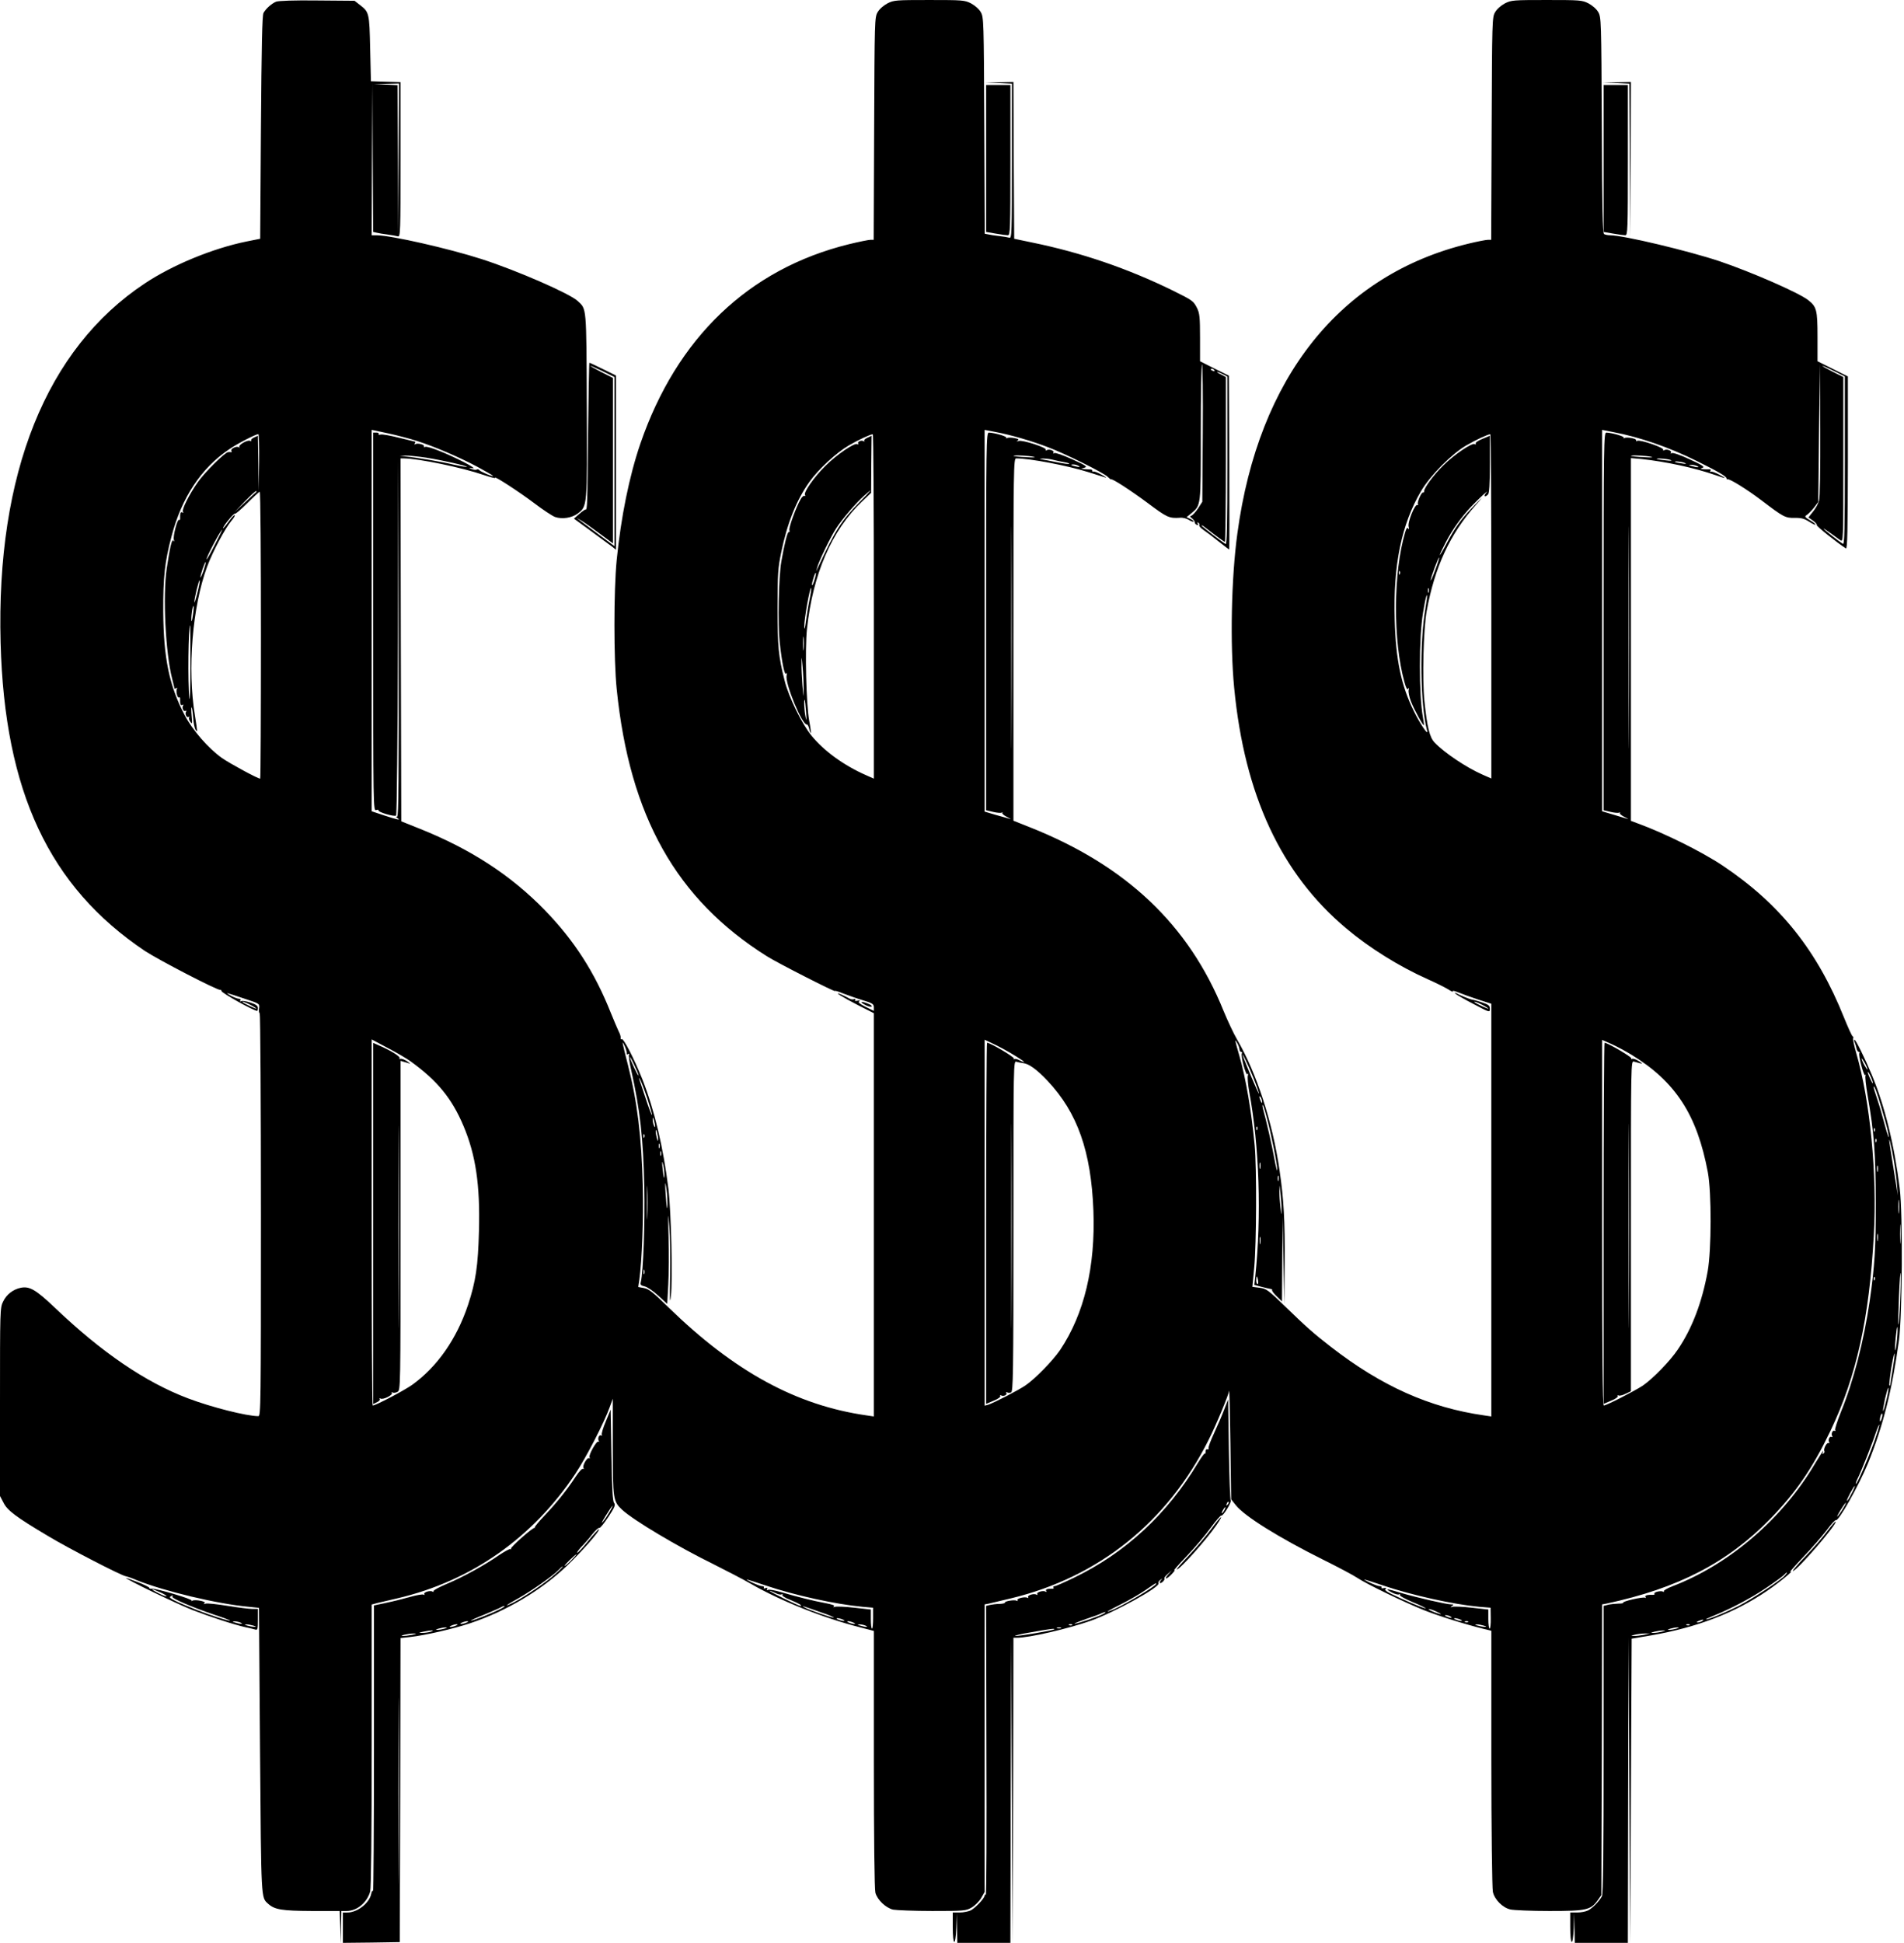
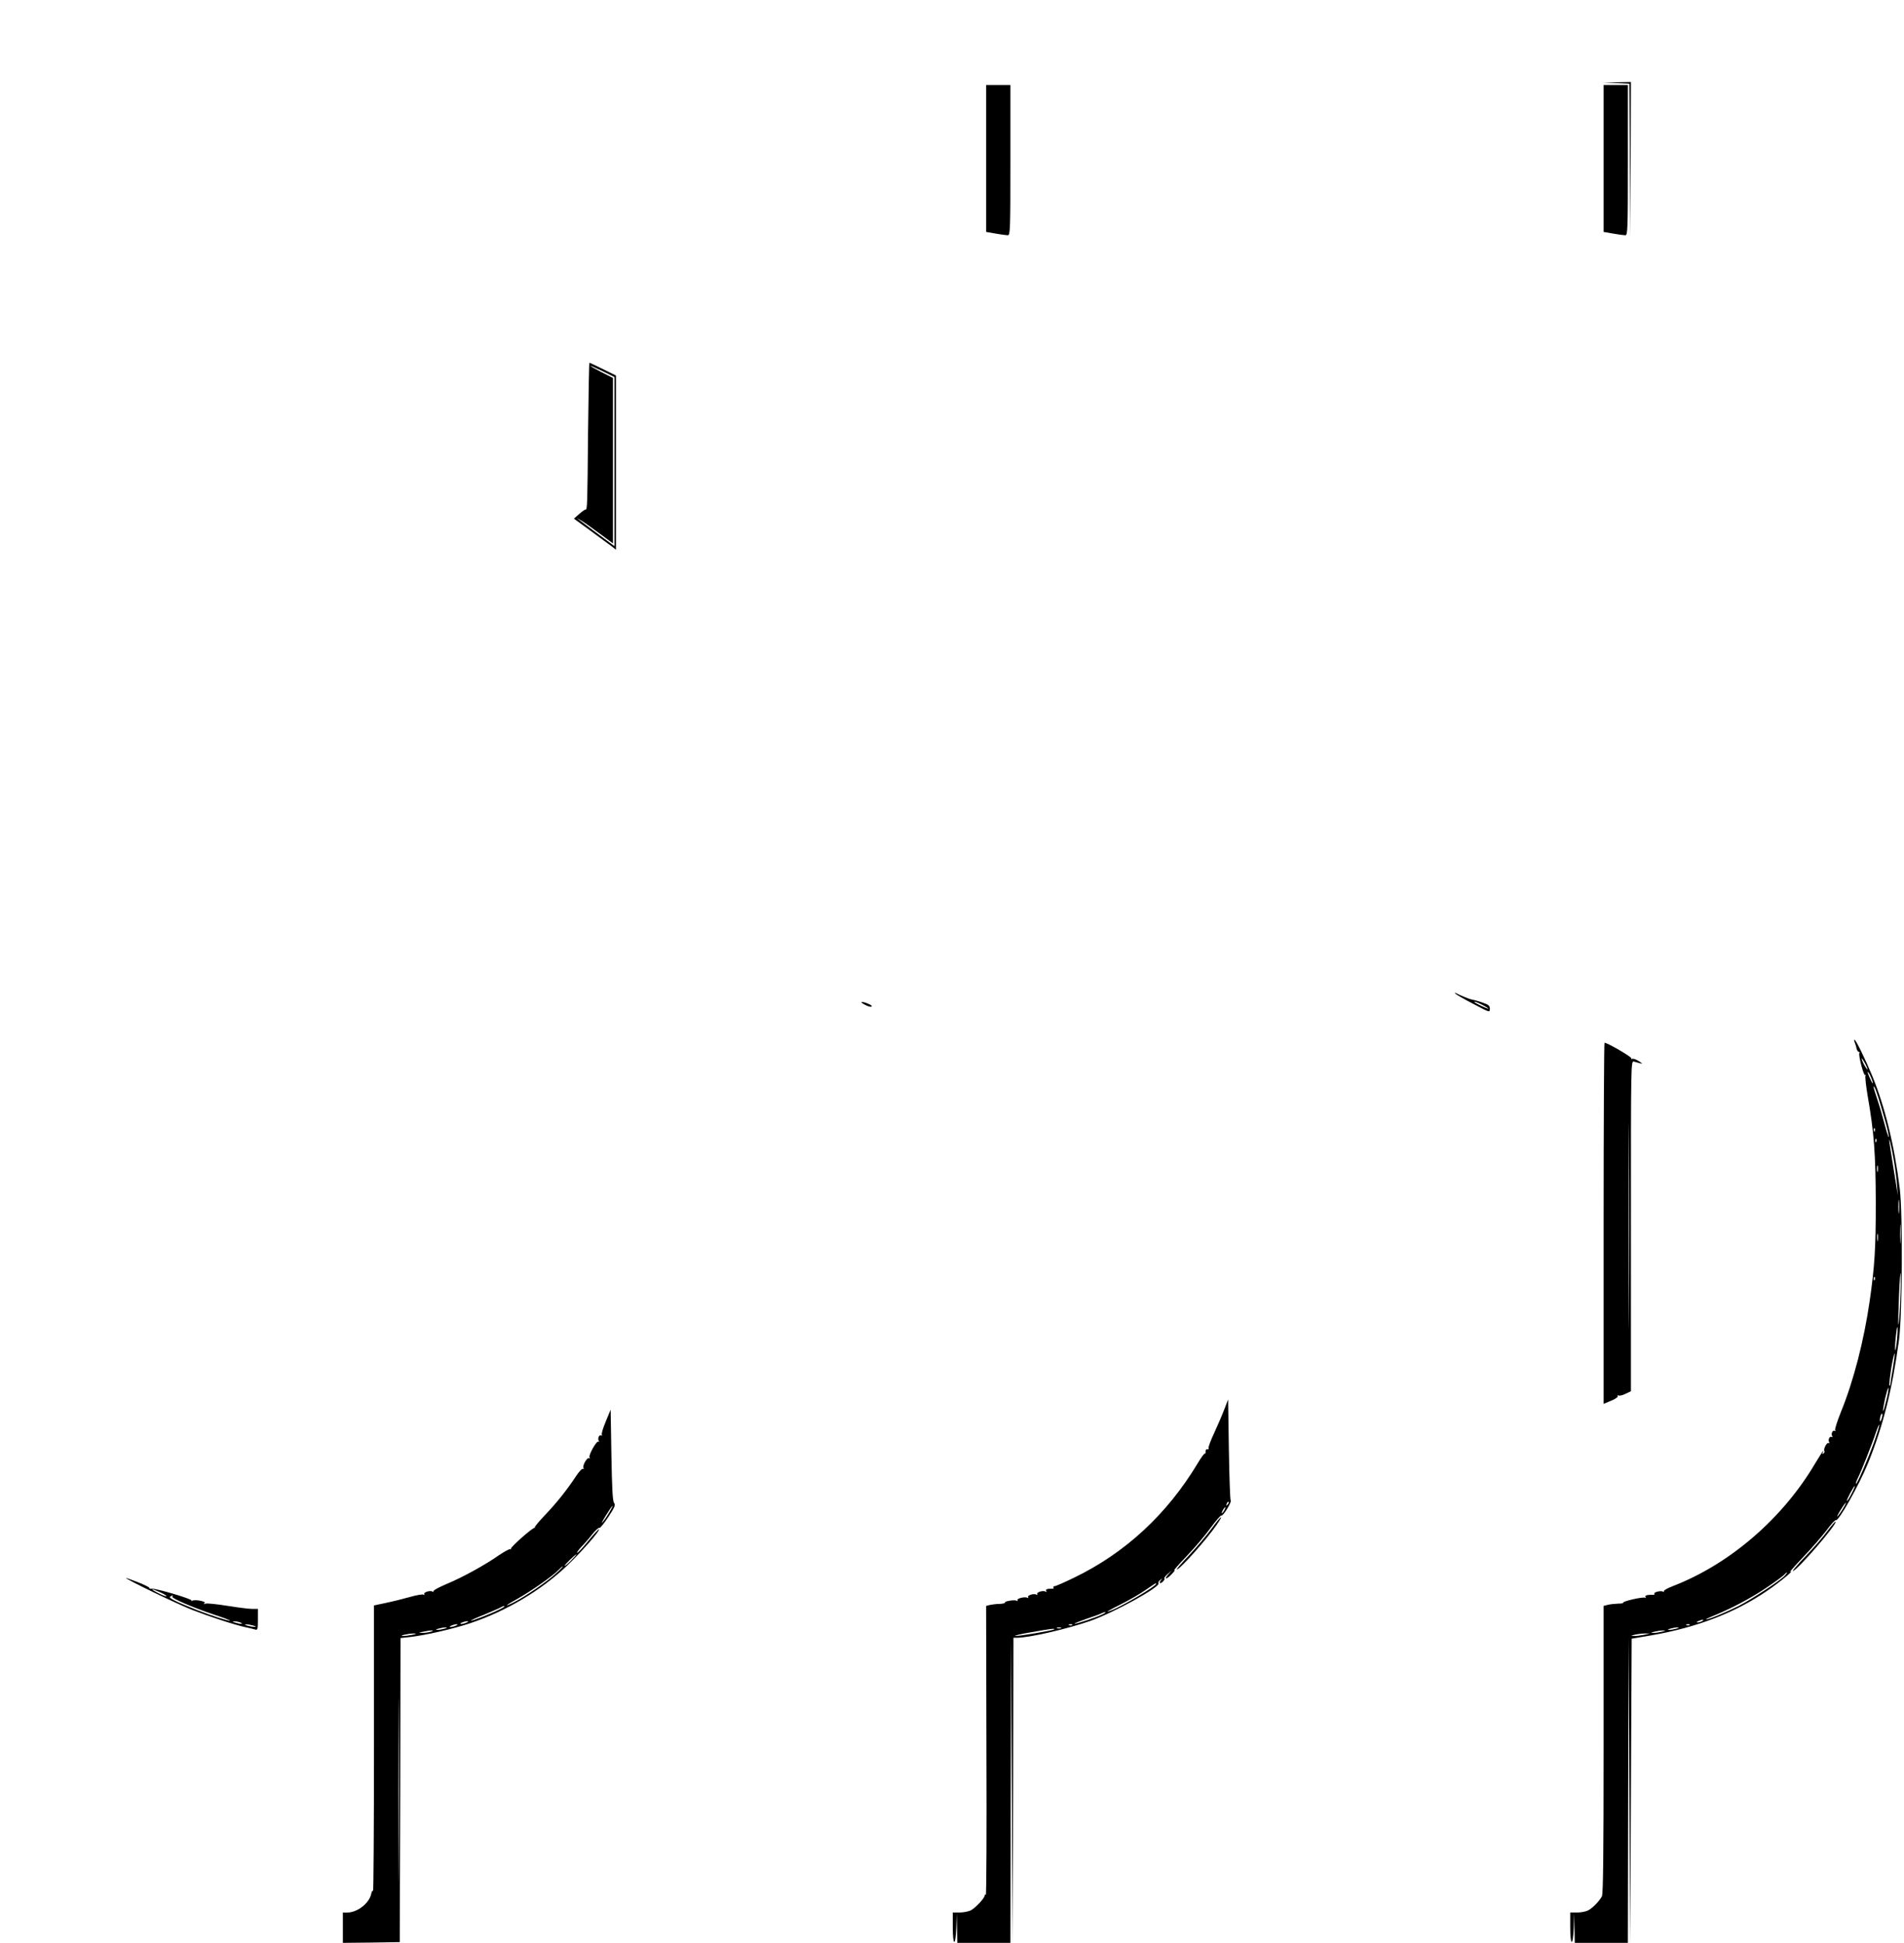
<svg xmlns="http://www.w3.org/2000/svg" version="1.0" width="1255pt" height="1280pt" viewBox="0 0 1255 1280" preserveAspectRatio="xMidYMid meet">
  <g transform="translate(0,1280) scale(0.1,-0.1)" fill="#000000" stroke="none">
-     <path d="M1820 12789 c-29 -12 -67 -45 -83 -74 -9 -14 -13 -224 -17 -754 l-5 -734 -90 -18 c-221 -45 -487 -154 -670 -276 -650 -430 -981 -1254 -951 -2368 26 -980 320 -1607 951 -2030 93 -61 481 -262 498 -257 4 1 7 -2 7 -7 0 -13 213 -131 235 -131 3 0 5 9 5 19 0 14 -13 24 -50 36 -27 9 -55 13 -61 9 -8 -4 -9 -3 -5 4 4 8 0 12 -11 12 -10 1 -34 10 -53 21 -40 23 -38 23 93 -21 98 -32 99 -33 95 -62 -3 -16 -1 -31 4 -34 4 -3 8 -601 8 -1330 0 -1254 -1 -1324 -17 -1324 -77 0 -310 59 -463 117 -281 106 -570 303 -879 598 -124 118 -166 142 -223 131 -51 -10 -95 -44 -117 -90 -21 -41 -21 -56 -21 -662 l0 -620 23 -44 c25 -51 82 -94 294 -220 133 -80 485 -262 513 -265 8 -1 40 -12 70 -25 181 -73 532 -157 740 -176 l67 -7 7 -940 c8 -998 6 -967 54 -1010 42 -38 90 -46 284 -47 l187 0 4 -107 3 -108 2 108 2 107 35 0 c68 0 134 55 155 128 6 24 10 357 10 964 l0 927 37 10 c21 5 81 19 133 31 486 114 891 398 1172 820 72 108 193 343 227 440 l20 55 0 -318 c1 -349 2 -357 62 -414 75 -69 362 -241 609 -362 80 -40 188 -96 240 -126 196 -113 481 -226 718 -286 l92 -24 0 -845 c0 -524 4 -858 10 -880 13 -47 68 -99 116 -111 22 -4 138 -9 259 -9 210 0 222 1 260 23 22 13 49 40 62 62 l23 40 0 947 0 948 23 4 c12 3 81 19 152 36 578 140 1030 502 1301 1043 49 96 132 297 136 325 1 10 5 -148 8 -350 l5 -366 31 -39 c58 -73 285 -214 574 -358 103 -51 204 -105 226 -120 55 -38 320 -166 442 -214 96 -38 271 -93 390 -122 l52 -13 0 -840 c0 -468 5 -858 10 -880 11 -51 65 -105 116 -116 21 -5 137 -10 257 -10 244 0 272 6 319 72 l23 33 3 957 2 958 28 5 c473 101 799 270 1083 561 170 176 276 331 394 577 172 360 256 742 286 1289 22 407 -24 883 -116 1201 -14 48 -23 92 -20 97 3 4 1 10 -3 12 -5 1 -30 57 -57 123 -177 443 -422 749 -800 1002 -136 91 -384 214 -557 277 l-48 18 0 1195 0 1195 68 -6 c160 -17 352 -58 492 -107 71 -25 75 -23 20 5 -25 13 -49 22 -54 18 -5 -3 -6 0 -2 6 5 8 0 11 -11 10 -10 0 -27 0 -38 1 -19 2 -19 3 -1 10 14 5 -6 18 -87 55 -62 29 -110 45 -118 41 -7 -5 -10 -4 -5 3 8 13 -29 26 -45 16 -7 -4 -9 -3 -6 3 8 13 -149 67 -170 59 -8 -3 -12 -2 -9 3 7 11 -60 24 -77 15 -7 -4 -8 -3 -4 2 8 8 -77 33 -115 34 -17 0 -18 -66 -18 -1244 l0 -1244 46 -11 c25 -6 50 -8 57 -5 7 4 9 3 4 -1 -4 -5 10 -17 30 -27 41 -20 39 -19 -73 15 l-74 22 0 1256 0 1257 75 -15 c171 -32 368 -100 549 -190 136 -67 196 -102 196 -114 0 -5 4 -8 8 -7 13 5 133 -70 222 -138 145 -110 157 -117 219 -116 44 1 64 -5 94 -24 22 -14 41 -23 44 -21 2 3 -14 16 -36 29 -36 22 -38 25 -21 36 10 6 31 28 47 48 l28 37 5 456 6 456 2 -435 c1 -263 -2 -449 -8 -469 -5 -19 -23 -52 -40 -72 l-30 -38 30 -21 c17 -12 28 -25 25 -29 -4 -7 133 -116 192 -154 10 -6 12 116 13 563 l0 570 -100 50 -100 50 0 161 c0 178 -6 199 -63 243 -64 49 -373 184 -583 255 -204 68 -634 171 -721 171 -16 0 -34 4 -40 8 -10 6 -13 171 -15 717 -3 692 -4 711 -23 745 -12 21 -39 44 -65 58 -42 21 -56 22 -275 22 -219 0 -233 -1 -275 -22 -26 -14 -53 -37 -65 -58 -20 -34 -20 -53 -23 -767 l-3 -733 -22 0 c-12 0 -69 -11 -127 -25 -846 -205 -1385 -880 -1524 -1910 -40 -292 -49 -728 -21 -1017 68 -706 309 -1224 738 -1584 153 -129 347 -250 537 -335 52 -23 112 -53 134 -66 21 -14 35 -20 32 -14 -4 6 12 3 36 -7 24 -10 82 -31 131 -47 l87 -28 0 -1360 0 -1359 -47 7 c-360 51 -677 193 -1011 452 -117 91 -161 130 -299 264 -114 110 -125 119 -170 125 l-48 6 12 126 c15 157 17 659 3 807 -21 224 -58 441 -101 590 -31 108 -32 114 -15 85 9 -14 15 -33 16 -42 0 -10 5 -18 11 -18 5 0 8 -4 5 -9 -10 -16 27 -153 37 -138 5 7 6 4 2 -10 -3 -12 1 -59 9 -105 67 -359 82 -819 40 -1218 l-6 -55 48 -13 c27 -7 54 -13 61 -14 7 -1 10 -4 8 -8 -2 -4 11 -22 30 -40 l35 -34 2 280 3 279 5 -290 5 -290 3 275 c2 278 -6 419 -34 610 -46 317 -151 640 -279 860 -24 41 -64 127 -90 190 -229 567 -642 958 -1277 1210 l-108 43 0 1193 c0 1137 1 1194 18 1194 89 0 333 -46 474 -90 54 -17 105 -33 115 -36 10 -3 -2 6 -27 19 -25 14 -48 23 -53 20 -4 -2 -7 0 -7 5 0 6 -6 10 -12 9 -7 0 -24 1 -38 2 l-25 3 24 7 c21 6 9 14 -81 55 -63 28 -111 45 -119 41 -7 -5 -10 -4 -5 3 8 13 -29 26 -45 16 -7 -4 -9 -3 -6 3 9 14 -153 66 -178 58 -15 -5 -16 -4 -7 3 10 7 5 11 -22 16 -20 4 -42 4 -49 0 -7 -4 -8 -3 -4 2 8 8 -77 33 -115 34 -17 0 -18 -66 -18 -1244 l0 -1244 46 -11 c25 -6 50 -8 57 -5 7 4 9 3 4 -1 -4 -5 10 -17 30 -27 21 -10 30 -16 20 -13 -10 3 -52 15 -93 26 l-74 22 0 1257 0 1258 72 -14 c101 -19 236 -58 348 -101 112 -42 365 -168 391 -194 11 -11 20 -18 22 -17 7 7 129 -72 242 -156 127 -95 141 -102 213 -97 18 2 44 -5 58 -14 14 -9 28 -14 31 -11 3 3 -6 10 -20 17 l-26 12 30 24 c66 56 64 42 64 535 0 247 4 448 8 448 4 0 7 -204 5 -453 l-3 -453 -28 -43 c-15 -23 -35 -45 -43 -48 -12 -4 -12 -7 3 -18 10 -8 18 -19 18 -26 0 -7 6 -14 14 -17 9 -3 11 0 6 8 -5 9 -4 11 4 6 6 -4 9 -11 6 -16 -3 -5 9 -19 27 -31 18 -12 63 -46 100 -76 37 -29 68 -53 70 -53 2 0 2 258 1 572 l-3 573 -95 47 -95 48 0 155 c0 134 -3 161 -19 194 -25 49 -28 51 -161 117 -296 145 -602 250 -930 317 l-115 24 -3 516 -2 517 -93 -2 -92 -2 88 -3 87 -4 0 -510 c0 -481 -1 -510 -17 -505 -10 3 -40 8 -68 11 -27 3 -60 8 -72 11 l-22 4 -3 713 c-3 694 -4 713 -23 747 -12 21 -39 44 -65 58 -42 21 -56 22 -275 22 -219 0 -233 -1 -275 -22 -26 -14 -53 -37 -65 -58 -20 -34 -20 -53 -23 -767 l-3 -733 -22 0 c-12 0 -76 -13 -142 -29 -660 -163 -1134 -616 -1374 -1314 -73 -213 -128 -484 -156 -766 -20 -202 -20 -656 0 -851 85 -838 393 -1385 990 -1760 73 -46 457 -241 449 -229 -2 4 22 -3 53 -16 32 -12 91 -33 131 -45 63 -19 72 -25 72 -46 l0 -24 -55 27 c-38 19 -51 30 -42 36 8 6 4 7 -11 4 -14 -3 -20 -1 -15 6 4 6 0 8 -9 4 -9 -3 -24 0 -34 7 -11 6 -32 17 -49 24 -59 24 5 -16 112 -71 l103 -52 0 -1329 0 -1328 -47 7 c-464 66 -873 289 -1309 714 -98 96 -128 120 -159 125 l-38 7 7 45 c18 135 28 402 23 619 -8 324 -36 555 -97 795 -42 166 -43 171 -23 130 9 -19 15 -41 14 -49 -1 -8 2 -10 10 -5 7 4 10 3 5 -4 -3 -6 3 -53 15 -104 58 -261 79 -445 86 -768 5 -239 -7 -561 -23 -626 -5 -18 0 -23 26 -29 17 -4 57 -31 89 -61 l59 -54 7 127 c4 70 5 211 2 313 -4 168 -4 174 5 70 5 -63 7 -209 5 -325 -3 -162 -2 -193 5 -135 13 100 2 555 -16 707 -34 276 -92 519 -172 723 -55 138 -124 271 -136 264 -5 -4 -8 0 -7 7 2 8 -4 28 -13 44 -8 17 -32 73 -53 125 -105 264 -240 474 -434 674 -224 230 -487 401 -821 535 l-125 50 -3 1196 -2 1195 22 0 c98 -1 383 -60 526 -109 45 -15 79 -24 76 -19 -12 18 157 -91 256 -166 58 -44 120 -85 139 -92 47 -16 109 -6 148 22 65 49 64 43 61 714 -3 659 -1 632 -60 687 -52 49 -403 202 -633 276 -217 70 -601 157 -691 157 l-34 0 2 503 3 502 2 -491 3 -492 23 -5 c12 -3 45 -9 72 -12 28 -4 58 -9 68 -12 16 -4 17 25 17 506 l0 510 -97 3 -98 3 -5 215 c-5 235 -7 241 -67 287 l-36 28 -246 2 c-151 2 -256 -2 -271 -8z m808 -1036 l-3 -498 -2 492 -3 492 -78 4 -77 3 83 2 82 2 -2 -497z m9462 -1398 l70 -35 0 -556 c0 -452 -2 -554 -13 -547 -26 16 -127 95 -127 100 0 2 20 -11 45 -29 25 -18 54 -39 65 -47 20 -13 20 -9 20 531 l0 544 -72 36 c-40 20 -70 37 -65 37 4 1 39 -15 77 -34z m-4085 5 c3 -6 -1 -7 -9 -4 -18 7 -21 14 -7 14 6 0 13 -4 16 -10z m55 -25 l30 -16 0 -555 c0 -441 -3 -554 -12 -548 -28 17 -158 117 -158 121 0 3 6 1 13 -4 97 -75 136 -103 141 -103 3 0 6 244 6 543 l0 543 -32 17 c-18 8 -29 16 -25 16 4 1 21 -6 37 -14z m-5312 -440 c117 -37 277 -106 398 -170 57 -31 104 -58 104 -60 0 -8 -85 28 -91 38 -4 5 -11 7 -17 3 -6 -3 -21 -1 -34 4 -21 10 -21 10 7 5 18 -3 -4 13 -57 40 -115 59 -237 107 -255 101 -8 -3 -12 -2 -9 3 7 11 -41 24 -56 15 -7 -4 -8 -3 -4 4 4 7 5 12 3 12 -2 0 -50 12 -107 26 -56 14 -111 24 -121 21 -11 -3 -17 -1 -13 4 3 5 -4 9 -15 9 l-21 0 0 -1246 c0 -1242 0 -1246 20 -1241 11 3 18 2 15 -2 -6 -11 106 -44 116 -34 5 5 10 520 12 1178 l2 1170 3 -1177 c1 -937 -1 -1178 -10 -1178 -9 0 -8 -4 2 -10 24 -16 3 -12 -86 17 l-84 28 0 1256 0 1257 108 -23 c59 -13 144 -35 190 -50z m-1040 -142 l-3 -188 -2 182 -3 182 -25 -11 c-13 -6 -22 -15 -19 -19 3 -5 -1 -6 -9 -3 -18 7 -80 -30 -69 -41 4 -5 1 -5 -5 -1 -16 9 -56 -12 -48 -25 4 -5 3 -9 -2 -8 -4 1 -14 1 -20 0 -21 -2 -153 -132 -198 -196 -57 -81 -108 -182 -99 -196 4 -8 3 -9 -4 -5 -11 7 -16 -7 -15 -41 1 -7 -3 -11 -7 -8 -11 7 -41 -109 -34 -131 4 -13 3 -15 -3 -6 -10 13 -22 -38 -44 -183 -27 -179 -8 -559 36 -728 8 -32 15 -60 15 -63 0 -3 5 -2 12 2 7 4 8 3 4 -4 -8 -14 3 -64 14 -57 4 3 8 -1 7 -8 -1 -34 4 -48 15 -41 6 4 8 3 5 -4 -10 -15 3 -43 16 -35 5 3 7 1 4 -5 -10 -15 3 -43 16 -35 5 3 7 2 4 -4 -4 -6 0 -19 8 -29 12 -17 13 -12 8 41 -3 33 -3 58 0 55 3 -3 8 -33 10 -66 2 -34 9 -69 15 -80 15 -25 14 -16 -3 91 -51 307 -17 719 80 981 38 102 118 252 162 305 14 16 23 32 20 35 -3 3 -20 -15 -38 -40 -30 -43 -50 -62 -33 -33 20 33 67 87 73 83 4 -3 41 29 81 69 41 41 78 75 82 75 5 0 8 -425 8 -945 0 -520 -2 -945 -5 -945 -16 0 -199 99 -252 136 -90 64 -194 183 -246 283 -101 192 -139 375 -141 681 -1 229 10 329 55 498 67 254 195 448 378 571 56 39 174 99 194 101 4 0 6 -84 5 -187z m4052 -948 l0 -1135 -54 24 c-145 64 -274 158 -357 259 -63 77 -151 256 -177 362 -41 161 -47 224 -47 480 0 224 3 262 24 365 40 193 100 344 186 465 58 82 177 192 259 240 64 37 141 73 159 74 4 1 7 -510 7 -1134z m4070 1 l0 -1135 -57 25 c-109 48 -252 144 -317 212 -33 35 -49 100 -67 272 -15 144 -7 473 15 595 52 287 154 508 323 697 55 62 54 62 -14 -7 -81 -83 -122 -139 -180 -250 -23 -44 -43 -76 -43 -72 0 5 18 43 40 85 43 83 101 164 166 233 50 53 126 123 100 92 -20 -24 -9 -32 12 -11 8 8 12 67 12 199 l0 188 -50 -21 c-28 -11 -47 -25 -43 -31 3 -6 1 -7 -6 -3 -17 11 -135 -68 -206 -139 -64 -62 -128 -149 -128 -171 0 -7 -3 -11 -7 -9 -10 6 -41 -65 -34 -77 4 -6 2 -8 -3 -5 -16 10 -67 -115 -58 -144 4 -16 3 -19 -3 -11 -6 9 -12 2 -20 -25 -79 -263 -81 -713 -5 -986 11 -41 19 -54 25 -45 6 9 7 6 3 -8 -3 -12 4 -46 15 -75 22 -56 80 -162 85 -157 2 2 -1 25 -6 52 -27 148 -27 526 1 691 16 94 22 117 26 113 2 -3 -3 -43 -11 -90 -39 -224 -33 -641 12 -803 10 -38 -48 48 -88 130 -83 168 -119 338 -126 602 -11 359 45 630 174 848 60 102 202 245 297 300 64 37 141 73 159 74 4 1 7 -510 7 -1133z m-7022 979 c113 -18 275 -55 269 -61 -2 -2 -42 5 -88 15 -78 19 -237 46 -319 54 l-35 4 38 1 c20 1 81 -5 135 -13z m4007 5 c17 -4 -5 -5 -50 -2 -44 2 -82 6 -84 8 -8 7 104 2 134 -6z m4070 0 c17 -4 -5 -5 -50 -2 -44 2 -82 6 -84 8 -8 7 104 2 134 -6z m-4218 -1783 c-1 -325 -2 -59 -2 593 0 652 1 918 2 592 2 -325 2 -859 0 -1185z m273 1764 c19 -5 52 -12 74 -16 21 -3 36 -8 33 -11 -2 -3 -38 2 -78 10 -41 8 -85 17 -99 19 -22 4 -22 4 5 6 17 0 46 -3 65 -8z m3797 -1764 c-1 -325 -2 -59 -2 593 0 652 1 918 2 592 2 -325 2 -859 0 -1185z m273 1763 c16 -6 6 -7 -30 -3 -30 3 -57 7 -59 9 -8 7 64 2 89 -6z m95 -20 c14 -7 8 -8 -20 -3 -22 3 -42 7 -44 9 -9 8 45 2 64 -6z m-3995 -20 c11 -8 7 -9 -15 -4 -37 8 -45 14 -19 14 10 0 26 -5 34 -10z m4075 0 c25 -11 -1 -11 -35 0 -20 6 -21 8 -5 8 11 0 29 -3 40 -8z m-9496 -172 c-3 -2 -36 -32 -74 -68 l-70 -65 69 72 c39 40 72 70 75 68 2 -3 2 -6 0 -7z m-273 -347 c-28 -55 -52 -98 -54 -96 -7 6 93 195 103 195 1 0 -21 -45 -49 -99z m8044 -167 c-16 -43 -29 -74 -30 -67 0 16 52 155 56 150 2 -2 -9 -39 -26 -83z m-8119 -5 c-11 -30 -20 -49 -20 -43 -1 15 30 106 35 101 2 -2 -5 -28 -15 -58z m7886 -21 c-3 -8 -6 -5 -6 6 -1 11 2 17 5 13 3 -3 4 -12 1 -19z m-7926 -124 c-11 -43 -20 -71 -20 -61 -1 22 30 149 35 144 3 -2 -4 -40 -15 -83z m8116 4 c-3 -7 -5 -2 -5 12 0 14 2 19 5 13 2 -7 2 -19 0 -25z m-8146 -154 c-5 -35 -9 -46 -10 -28 -1 34 9 97 15 91 2 -2 0 -30 -5 -63z m-16 -331 c0 -148 -3 -243 -7 -213 -11 98 -7 480 6 480 1 0 1 -120 1 -267z m395 -2233 c22 -11 40 -23 40 -25 0 -5 -79 32 -89 41 -11 10 14 2 49 -16z m1056 -372 c178 -129 272 -244 349 -426 81 -192 110 -389 102 -691 -6 -232 -21 -333 -72 -488 -76 -227 -204 -409 -370 -528 -53 -37 -239 -135 -258 -135 -4 0 -7 543 -7 1206 l0 1206 105 -56 c58 -30 126 -70 151 -88z m3904 83 c57 -30 140 -82 140 -87 0 -3 -13 2 -29 10 -16 9 -32 12 -36 8 -5 -4 -5 -2 -2 4 5 9 -156 104 -177 104 -3 0 -6 -535 -6 -1189 l0 -1190 50 21 c28 11 47 25 43 31 -3 5 -1 7 5 4 15 -10 43 3 35 16 -3 5 -1 7 5 4 5 -4 17 -4 26 -1 14 6 16 109 16 1096 0 1086 0 1089 20 1083 11 -4 31 -7 43 -9 39 -4 91 -42 162 -117 197 -209 287 -465 302 -854 14 -372 -61 -683 -220 -920 -48 -70 -163 -188 -227 -232 -48 -33 -210 -116 -247 -128 l-23 -6 0 1205 0 1206 38 -18 c20 -9 57 -27 82 -41z m4144 -40 c291 -178 432 -396 503 -774 25 -134 24 -513 -1 -652 -37 -205 -103 -378 -197 -516 -50 -75 -164 -192 -231 -238 -53 -35 -240 -131 -257 -131 -8 0 -11 333 -11 1205 l0 1204 63 -28 c34 -15 93 -47 131 -70z m-2492 -153 c22 -55 38 -101 36 -103 -3 -3 -87 195 -104 245 -16 47 34 -57 68 -142z m-4053 17 c-1 -13 -57 107 -57 120 0 6 13 -17 28 -50 16 -33 29 -64 29 -70z m2458 -1538 c-1 -298 -2 -51 -2 548 0 600 1 843 2 542 2 -302 2 -792 0 -1090z m-2401 1388 c19 -59 34 -109 31 -111 -2 -2 -21 47 -41 109 -50 149 -49 145 -37 125 6 -9 27 -64 47 -123z m4053 -25 c0 -10 -3 -8 -9 5 -12 27 -12 43 0 25 5 -8 9 -22 9 -30z m30 -100 c30 -110 71 -315 70 -348 0 -15 -9 18 -19 73 -15 86 -55 258 -76 333 -3 12 -4 22 -1 22 3 0 15 -36 26 -80z m-4031 -60 c0 -9 -3 -7 -8 5 -5 11 -8 29 -8 40 0 16 2 15 8 -5 4 -14 8 -32 8 -40z m3969 -22 c-3 -8 -6 -5 -6 6 -1 11 2 17 5 13 3 -3 4 -12 1 -19z m-3949 -63 c0 -16 -2 -15 -8 5 -4 14 -8 34 -8 45 0 16 2 15 8 -5 4 -14 8 -34 8 -45z m-91 13 c-3 -8 -6 -5 -6 6 -1 11 2 17 5 13 3 -3 4 -12 1 -19z m100 -70 c-3 -7 -5 -2 -5 12 0 14 2 19 5 13 2 -7 2 -19 0 -25z m10 -50 c-3 -7 -5 -2 -5 12 0 14 2 19 5 13 2 -7 2 -19 0 -25z m22 -117 c2 -54 -6 -32 -12 34 -4 39 -3 50 2 30 5 -16 9 -45 10 -64z m3928 32 c-3 -10 -5 -2 -5 17 0 19 2 27 5 18 2 -10 2 -26 0 -35z m120 -80 c-3 -10 -5 -4 -5 12 0 17 2 24 5 18 2 -7 2 -21 0 -30z m-4160 -235 c-1 -51 -3 -12 -3 87 0 99 2 141 3 93 2 -48 2 -129 0 -180z m132 98 c2 -82 -6 -47 -12 54 -4 68 -3 81 3 45 5 -27 9 -72 9 -99z m4048 -56 c0 -41 -1 -39 -7 15 -4 33 -8 83 -7 110 0 47 0 47 7 -15 4 -36 8 -85 7 -110z m-140 -222 c-2 -13 -4 -5 -4 17 -1 22 1 32 4 23 2 -10 2 -28 0 -40z m-4060 -200 c-3 -7 -5 -2 -5 12 0 14 2 19 5 13 2 -7 2 -19 0 -25z m4045 -43 c3 -14 1 -25 -3 -25 -5 0 -9 11 -9 25 0 14 2 25 4 25 2 0 6 -11 8 -25z m-3247 -2010 c196 -66 461 -124 640 -141 l70 -6 0 -69 c0 -38 -3 -69 -7 -69 -5 0 -8 28 -8 63 l0 63 -109 12 c-60 7 -117 9 -127 6 -13 -4 -15 -3 -7 3 8 6 -13 13 -60 22 -76 14 -177 39 -290 72 -38 11 -75 18 -83 15 -10 -4 -12 -2 -8 6 5 8 2 9 -10 5 -10 -4 -15 -3 -11 3 3 6 -2 10 -12 10 -10 0 -40 12 -68 25 -56 28 -52 27 90 -20z m4070 0 c196 -66 464 -125 635 -141 l75 -6 1 -69 c1 -38 -3 -69 -7 -69 -5 0 -9 28 -9 63 l0 63 -109 12 c-60 7 -117 9 -127 6 -16 -5 -16 -4 -4 5 13 9 12 11 -6 11 -30 0 -222 44 -324 74 -102 31 -117 32 -67 5 21 -11 43 -17 49 -13 6 4 8 3 5 -3 -4 -6 32 -26 84 -48 49 -20 88 -39 86 -41 -4 -5 -143 54 -229 96 -34 17 -44 27 -35 33 8 6 4 7 -11 4 -12 -3 -20 -1 -16 4 3 5 -3 9 -13 9 -10 0 -40 12 -68 25 -55 28 -52 27 90 -20z m-4004 -50 c16 -9 35 -13 41 -9 6 4 8 3 5 -3 -4 -6 17 -20 51 -33 56 -23 86 -40 67 -40 -14 1 -212 98 -202 99 4 1 21 -6 38 -14z m302 -128 c48 -16 86 -32 83 -34 -5 -5 -170 52 -193 67 -21 13 -32 17 110 -33z m4062 2 c22 -10 29 -16 16 -13 -37 10 -88 33 -71 33 8 0 33 -9 55 -20z m85 -29 c18 -12 2 -12 -25 0 -13 6 -15 9 -5 9 8 0 22 -4 30 -9z m-4005 -20 c13 -5 14 -9 5 -9 -8 0 -24 4 -35 9 -13 5 -14 9 -5 9 8 0 24 -4 35 -9z m4070 0 c13 -5 14 -9 5 -9 -8 0 -24 4 -35 9 -13 5 -14 9 -5 9 8 0 24 -4 35 -9z m-4000 -20 c13 -5 14 -9 5 -9 -8 0 -24 4 -35 9 -13 5 -14 9 -5 9 8 0 24 -4 35 -9z m4052 4 c-3 -3 -12 -4 -19 -1 -8 3 -5 6 6 6 11 1 17 -2 13 -5z m-3972 -24 c25 -11 -1 -11 -35 0 -20 6 -21 8 -5 8 11 0 29 -3 40 -8z m4075 0 c20 -6 21 -8 5 -8 -11 0 -31 4 -45 8 -20 6 -21 8 -5 8 11 0 31 -4 45 -8z" />
-     <path d="M5717 9916 c-15 -7 -24 -16 -20 -21 5 -4 3 -5 -4 -2 -16 10 -44 -3 -36 -16 3 -6 1 -7 -6 -3 -18 11 -136 -69 -211 -144 -74 -73 -145 -174 -134 -192 4 -6 3 -8 -3 -5 -5 3 -17 -6 -25 -21 -30 -51 -79 -186 -75 -204 3 -10 1 -16 -3 -13 -9 5 -30 -79 -50 -195 -18 -104 -24 -412 -11 -530 16 -143 33 -223 43 -207 5 7 6 1 3 -14 -12 -50 103 -328 133 -322 5 1 12 -12 16 -29 3 -17 8 -29 10 -27 2 2 -2 38 -10 79 -20 106 -29 471 -15 606 38 359 163 650 363 840 l60 57 1 188 c1 104 2 189 2 188 0 0 -12 -6 -28 -13z m-52 -425 c-121 -123 -156 -179 -274 -431 l-11 -25 6 25 c10 40 87 200 126 260 40 62 132 169 187 217 61 54 48 37 -34 -46z m-296 -510 c-7 -23 -14 -39 -16 -37 -3 2 1 23 8 45 7 23 14 39 16 37 3 -2 -1 -23 -8 -45z m-34 -137 c-9 -44 -19 -108 -24 -144 -5 -41 -9 -52 -10 -30 -1 47 37 265 46 256 2 -2 -3 -39 -12 -82z m-38 -321 c-2 -21 -4 -4 -4 37 0 41 2 58 4 38 2 -21 2 -55 0 -75z m0 -258 c0 -69 0 -69 -8 20 -4 50 -7 115 -6 145 0 50 1 48 7 -20 4 -41 7 -106 7 -145z m16 -155 c4 -56 3 -65 -3 -35 -9 40 -13 122 -6 114 2 -2 6 -38 9 -79z" />
-     <path d="M2460 4740 l0 -1190 25 12 c13 6 22 15 18 21 -3 6 -1 7 5 3 16 -10 83 23 75 37 -3 6 -1 7 5 3 6 -4 21 -2 32 4 20 11 20 17 20 1096 l0 1085 23 -7 c12 -4 29 -9 37 -11 8 -3 0 4 -18 16 -18 12 -38 18 -44 15 -6 -4 -8 -3 -4 4 6 10 -51 47 -131 82 l-43 19 0 -1189z m167 -562 c-1 -299 -2 -57 -2 537 0 594 1 838 2 543 2 -295 2 -781 0 -1080z" />
    <path d="M10570 4741 l0 -1190 50 21 c28 11 47 25 43 31 -3 5 -1 7 5 3 6 -3 27 1 46 11 l36 17 0 1089 c0 1084 0 1088 20 1083 61 -18 65 -17 32 3 -18 12 -38 18 -44 15 -6 -4 -8 -3 -5 3 5 8 -157 103 -177 103 -3 0 -6 -535 -6 -1189z m167 -564 c-1 -298 -2 -51 -2 548 0 600 1 843 2 542 2 -302 2 -792 0 -1090z" />
    <path d="M10652 12253 l88 -4 3 -507 2 -507 3 513 2 512 -92 -2 -93 -2 87 -3z" />
    <path d="M6500 11756 l0 -484 63 -11 c35 -6 71 -11 80 -11 16 0 17 39 17 495 l0 495 -80 0 -80 0 0 -484z" />
    <path d="M10570 11756 l0 -484 63 -11 c35 -6 71 -11 80 -11 16 0 17 39 17 495 l0 495 -80 0 -80 0 0 -484z" />
    <path d="M3876 9943 c-4 -467 -5 -503 -16 -500 -4 1 -22 -12 -42 -29 l-35 -31 111 -81 c61 -45 123 -91 139 -102 l27 -22 0 574 0 574 -85 42 c-47 23 -87 42 -90 42 -2 0 -6 -210 -9 -467z m99 410 l75 -37 0 -557 0 -557 -103 76 c-57 43 -114 85 -127 95 -25 18 -25 18 5 1 17 -9 72 -48 123 -86 l92 -68 0 545 0 545 -77 39 c-43 22 -75 40 -71 41 4 0 41 -17 83 -37z" />
    <path d="M9595 6252 c6 -6 58 -36 118 -67 106 -56 107 -56 107 -32 0 22 -8 28 -52 43 -29 10 -60 18 -68 19 -13 2 -78 28 -105 43 -7 3 -7 1 0 -6z m175 -72 c22 -11 40 -23 40 -25 0 -5 -79 32 -89 41 -11 10 14 2 49 -16z" />
    <path d="M5700 6181 c19 -11 39 -16 45 -13 5 3 -4 12 -20 18 -46 20 -64 15 -25 -5z" />
    <path d="M12225 5933 c4 -10 10 -28 12 -40 3 -13 10 -23 15 -23 5 0 7 -4 4 -8 -8 -14 29 -154 38 -145 5 4 6 3 2 -4 -3 -7 3 -65 14 -130 43 -246 53 -385 54 -708 0 -302 -7 -413 -40 -645 -38 -263 -107 -530 -190 -733 -24 -60 -41 -113 -38 -119 4 -6 2 -8 -3 -5 -13 8 -26 -20 -16 -35 3 -6 1 -8 -4 -5 -13 8 -26 -20 -16 -35 3 -6 2 -8 -4 -5 -11 7 -36 -40 -28 -53 3 -5 0 -12 -6 -16 -8 -4 -9 -3 -5 4 4 7 5 12 3 12 -2 0 -26 -37 -53 -82 -214 -363 -565 -665 -941 -809 -34 -13 -59 -28 -56 -33 3 -5 1 -6 -5 -2 -14 8 -64 -3 -57 -14 3 -4 -1 -8 -8 -7 -39 1 -58 -4 -51 -15 4 -6 3 -8 -4 -4 -5 3 -42 -2 -81 -11 -39 -9 -67 -19 -62 -22 5 -3 -10 -6 -32 -6 -23 -1 -54 -4 -69 -8 l-28 -7 0 -946 c0 -679 -3 -951 -11 -967 -17 -32 -60 -77 -91 -93 -15 -8 -47 -14 -73 -14 l-45 0 0 -94 c0 -128 18 -135 23 -9 l3 98 2 -97 2 -98 175 0 175 0 2 1008 3 1007 5 -1010 5 -1010 5 1004 5 1005 130 22 c300 52 551 148 764 294 81 55 185 141 151 124 -8 -4 30 39 85 97 55 57 124 137 154 176 29 40 57 70 62 68 17 -11 152 229 212 375 99 244 159 482 204 810 22 170 26 829 5 1000 -36 288 -98 541 -183 746 -47 113 -107 234 -115 234 -3 0 -3 -8 1 -17z m84 -178 c0 -5 -8 6 -19 25 -11 19 -19 40 -19 45 0 6 8 -6 19 -25 11 -19 19 -39 19 -45z m35 -85 c3 -14 -3 -7 -13 15 -11 22 -20 45 -20 50 0 15 26 -37 33 -65z m59 -175 c20 -66 39 -136 42 -155 13 -63 -2 -27 -24 57 -12 46 -32 116 -46 157 -14 41 -25 78 -25 83 1 22 22 -34 53 -142z m-46 -147 c-3 -8 -6 -5 -6 6 -1 11 2 17 5 13 3 -3 4 -12 1 -19z m10 -70 c-3 -8 -6 -5 -6 6 -1 11 2 17 5 13 3 -3 4 -12 1 -19z m117 -128 c8 -47 17 -116 20 -155 l5 -70 -9 60 c-6 33 -17 105 -26 160 -9 55 -18 114 -20 130 -6 51 13 -27 30 -125z m-107 -67 c-3 -10 -5 -2 -5 17 0 19 2 27 5 18 2 -10 2 -26 0 -35z m140 -270 c-2 -21 -4 -4 -4 37 0 41 2 58 4 38 2 -21 2 -55 0 -75z m10 -195 c-2 -29 -3 -6 -3 52 0 58 1 81 3 53 2 -29 2 -77 0 -105z m-150 10 c-2 -13 -4 -5 -4 17 -1 22 1 32 4 23 2 -10 2 -28 0 -40z m148 -406 c-4 -84 -9 -151 -12 -149 -2 3 0 87 4 188 4 101 9 168 11 149 2 -19 1 -104 -3 -188z m-168 146 c-3 -8 -6 -5 -6 6 -1 11 2 17 5 13 3 -3 4 -12 1 -19z m147 -392 c-4 -42 -9 -74 -12 -72 -2 3 -1 39 3 81 4 42 9 74 11 72 3 -3 2 -39 -2 -81z m-28 -195 c-9 -50 -16 -96 -16 -103 0 -6 -3 -9 -6 -6 -3 3 3 54 12 114 10 59 20 102 22 96 2 -6 -4 -52 -12 -101z m-42 -205 c-10 -42 -19 -74 -22 -72 -2 3 4 39 13 81 10 42 19 74 22 71 3 -2 -3 -39 -13 -80z m-33 -127 c-6 -16 -10 -18 -10 -7 -1 22 12 55 16 42 2 -6 -1 -22 -6 -35z m-46 -144 c-43 -119 -116 -288 -122 -281 -2 2 3 18 12 36 20 39 95 227 120 303 11 32 21 54 22 50 2 -5 -13 -53 -32 -108z m-151 -346 c-14 -28 -27 -49 -30 -47 -5 5 45 98 52 98 2 0 -7 -23 -22 -51z m-55 -96 c-12 -21 -29 -45 -37 -53 -7 -8 0 9 18 38 17 28 34 52 37 52 2 0 -5 -17 -18 -37z m-385 -444 c-29 -32 -217 -155 -303 -199 -88 -44 -199 -90 -215 -89 -6 0 12 9 39 20 119 48 248 115 351 184 60 40 116 81 123 89 8 9 16 16 19 16 3 0 -3 -9 -14 -21z m-544 -299 c-8 -5 -22 -9 -30 -9 -10 0 -8 3 5 9 27 12 43 12 25 0z m-83 -26 c-3 -3 -12 -4 -19 -1 -8 3 -5 6 6 6 11 1 17 -2 13 -5z m-87 -24 c-14 -4 -34 -8 -45 -8 -16 0 -15 2 5 8 14 4 34 8 45 8 16 0 15 -2 -5 -8z m-95 -20 c-16 -4 -41 -8 -55 -8 -22 0 -22 1 5 8 17 4 41 8 55 8 22 0 22 -1 -5 -8z m-120 -21 c-22 -4 -51 -8 -65 -7 -23 0 -22 1 5 8 17 4 46 8 65 8 l35 0 -40 -9z" />
    <path d="M8071 3518 c-13 -35 -43 -105 -67 -157 -24 -51 -41 -97 -38 -102 3 -5 0 -8 -8 -7 -7 2 -12 -5 -11 -15 0 -10 -2 -16 -5 -13 -3 3 -23 -24 -46 -62 -201 -336 -478 -593 -818 -757 -62 -30 -119 -55 -126 -55 -7 0 -11 -4 -8 -9 3 -5 0 -9 -7 -8 -34 1 -48 -4 -41 -15 4 -7 3 -8 -4 -4 -16 10 -63 -4 -55 -17 3 -6 1 -7 -5 -3 -16 10 -63 -4 -55 -17 3 -5 1 -7 -4 -4 -16 10 -74 -4 -66 -16 3 -6 1 -7 -5 -3 -14 8 -84 -3 -78 -13 2 -3 -14 -7 -35 -8 -22 0 -51 -4 -65 -7 l-24 -6 2 -954 c2 -525 0 -952 -4 -949 -5 2 -8 0 -8 -6 0 -17 -61 -81 -91 -97 -15 -7 -48 -14 -74 -14 l-45 0 0 -94 c0 -128 18 -135 23 -9 l3 98 2 -97 2 -98 175 0 175 0 2 1008 3 1007 5 -1010 5 -1010 3 1008 2 1007 23 0 c81 0 332 58 484 111 158 56 463 224 449 248 -3 5 2 15 12 22 15 13 16 12 3 -3 -7 -10 -9 -18 -3 -18 12 0 34 25 27 32 -3 2 7 15 23 29 l27 24 -24 -27 c-34 -39 -11 -35 25 4 16 17 22 27 14 23 -8 -5 28 37 81 92 53 55 124 139 158 186 35 48 67 85 71 82 11 -7 71 91 62 100 -4 4 -9 155 -12 336 l-5 329 -24 -62z m20 -631 c-10 -9 -11 -8 -5 6 3 10 9 15 12 12 3 -3 0 -11 -7 -18z m-21 -37 c-6 -11 -13 -20 -16 -20 -2 0 0 9 6 20 6 11 13 20 16 20 2 0 0 -9 -6 -20z m-450 -485 c0 -15 -225 -149 -298 -176 -45 -17 -21 -2 73 45 50 25 119 65 155 90 71 49 70 48 70 41z m-350 -199 c-33 -18 -181 -68 -187 -63 -2 2 34 16 79 32 46 15 90 31 98 36 8 4 20 8 25 8 6 0 -1 -6 -15 -13z m-203 -72 c-3 -3 -12 -4 -19 -1 -8 3 -5 6 6 6 11 1 17 -2 13 -5z m-74 -21 c-7 -2 -19 -2 -25 0 -7 3 -2 5 12 5 14 0 19 -2 13 -5z m-44 -8 c-8 -7 -239 -46 -257 -43 -9 2 37 13 103 24 129 23 161 27 154 19z" />
    <path d="M3993 3435 c-18 -42 -30 -82 -26 -88 3 -5 1 -7 -4 -4 -13 8 -26 -20 -16 -36 3 -7 2 -9 -2 -5 -11 11 -68 -90 -59 -104 4 -6 3 -8 -3 -5 -13 8 -46 -50 -37 -65 4 -6 3 -8 -3 -5 -6 4 -27 -19 -48 -51 -61 -92 -125 -172 -202 -253 -40 -42 -71 -79 -68 -82 3 -4 2 -5 -1 -3 -8 7 -160 -127 -156 -137 1 -5 -1 -6 -6 -3 -4 2 -37 -16 -73 -40 -91 -64 -238 -145 -346 -190 -50 -21 -89 -42 -86 -48 3 -5 1 -6 -5 -2 -16 10 -63 -4 -55 -17 3 -6 1 -7 -5 -3 -7 4 -47 -3 -89 -15 -43 -12 -114 -30 -158 -39 l-80 -17 0 -945 c0 -521 -3 -942 -6 -936 -3 5 -9 -3 -12 -19 -12 -61 -91 -123 -157 -123 l-30 0 0 -100 0 -100 188 2 187 3 3 1002 2 1001 63 7 c99 11 283 53 394 90 240 80 467 215 640 379 98 94 220 232 211 241 -2 2 -33 -31 -69 -75 -35 -44 -68 -79 -74 -80 -5 0 7 17 26 38 20 20 53 58 73 84 21 26 42 45 47 42 5 -3 31 30 59 72 42 64 48 79 38 92 -10 11 -14 95 -18 315 l-5 300 -32 -78z m26 -594 c-12 -21 -32 -52 -45 -67 -14 -16 -5 1 18 39 45 73 63 91 27 28z m-254 -321 c-21 -22 -40 -38 -43 -36 -4 4 69 75 78 76 2 0 -13 -18 -35 -40z m-99 -85 c-54 -51 -205 -154 -278 -191 -74 -37 -57 -21 25 24 83 46 233 151 267 187 13 14 26 25 29 25 3 -1 -16 -21 -43 -45z m-367 -235 c-49 -26 -191 -82 -195 -77 -2 2 38 20 89 40 50 21 99 42 107 47 8 5 20 10 25 9 6 0 -6 -9 -26 -19z m-224 -90 c-11 -5 -27 -9 -35 -9 -9 0 -8 4 5 9 11 5 27 9 35 9 9 0 8 -4 -5 -9z m-70 -20 c-11 -5 -27 -9 -35 -9 -9 0 -8 4 5 9 11 5 27 9 35 9 9 0 8 -4 -5 -9z m-75 -20 c-14 -4 -34 -8 -45 -8 -16 0 -15 2 5 8 14 4 34 8 45 8 16 0 15 -2 -5 -8z m-90 -20 c-14 -4 -38 -8 -55 -8 -29 1 -29 1 5 8 50 11 83 11 50 0z m-125 -21 c-51 -10 -92 -10 -50 1 17 4 44 8 60 8 25 0 24 -2 -10 -9z m-88 -1526 c-1 -274 -2 -50 -2 497 0 547 1 771 2 498 2 -274 2 -722 0 -995z" />
    <path d="M7986 2729 c-32 -44 -99 -123 -148 -175 -50 -52 -86 -94 -81 -94 20 0 194 195 262 293 55 81 29 61 -33 -24z" />
    <path d="M12045 2713 c-27 -37 -91 -111 -143 -165 -52 -54 -90 -98 -84 -98 25 0 294 311 281 325 -3 2 -27 -26 -54 -62z" />
    <path d="M830 2404 c0 -9 338 -172 438 -211 119 -46 275 -97 352 -114 25 -5 53 -12 63 -15 15 -5 17 3 17 65 l0 71 -37 0 c-21 0 -94 9 -162 20 -68 11 -133 18 -145 15 -15 -5 -17 -4 -8 3 16 11 -62 26 -81 16 -7 -4 -9 -3 -4 1 8 9 -224 78 -260 78 -13 -1 -21 2 -19 6 2 3 -32 20 -75 37 -44 17 -79 29 -79 28z m227 -95 c25 -11 43 -23 40 -25 -3 -3 -27 6 -54 20 -58 30 -50 34 14 5z m79 -28 c-7 -11 131 -70 276 -119 59 -19 106 -37 104 -39 -5 -5 -130 35 -216 69 -144 57 -192 81 -178 89 17 11 20 11 14 0z m449 -171 c25 -11 -1 -11 -35 0 -20 6 -21 8 -5 8 11 0 29 -3 40 -8z m85 -20 c20 -6 21 -8 5 -8 -11 0 -31 4 -45 8 -20 6 -21 8 -5 8 11 0 31 -4 45 -8z" />
  </g>
</svg>